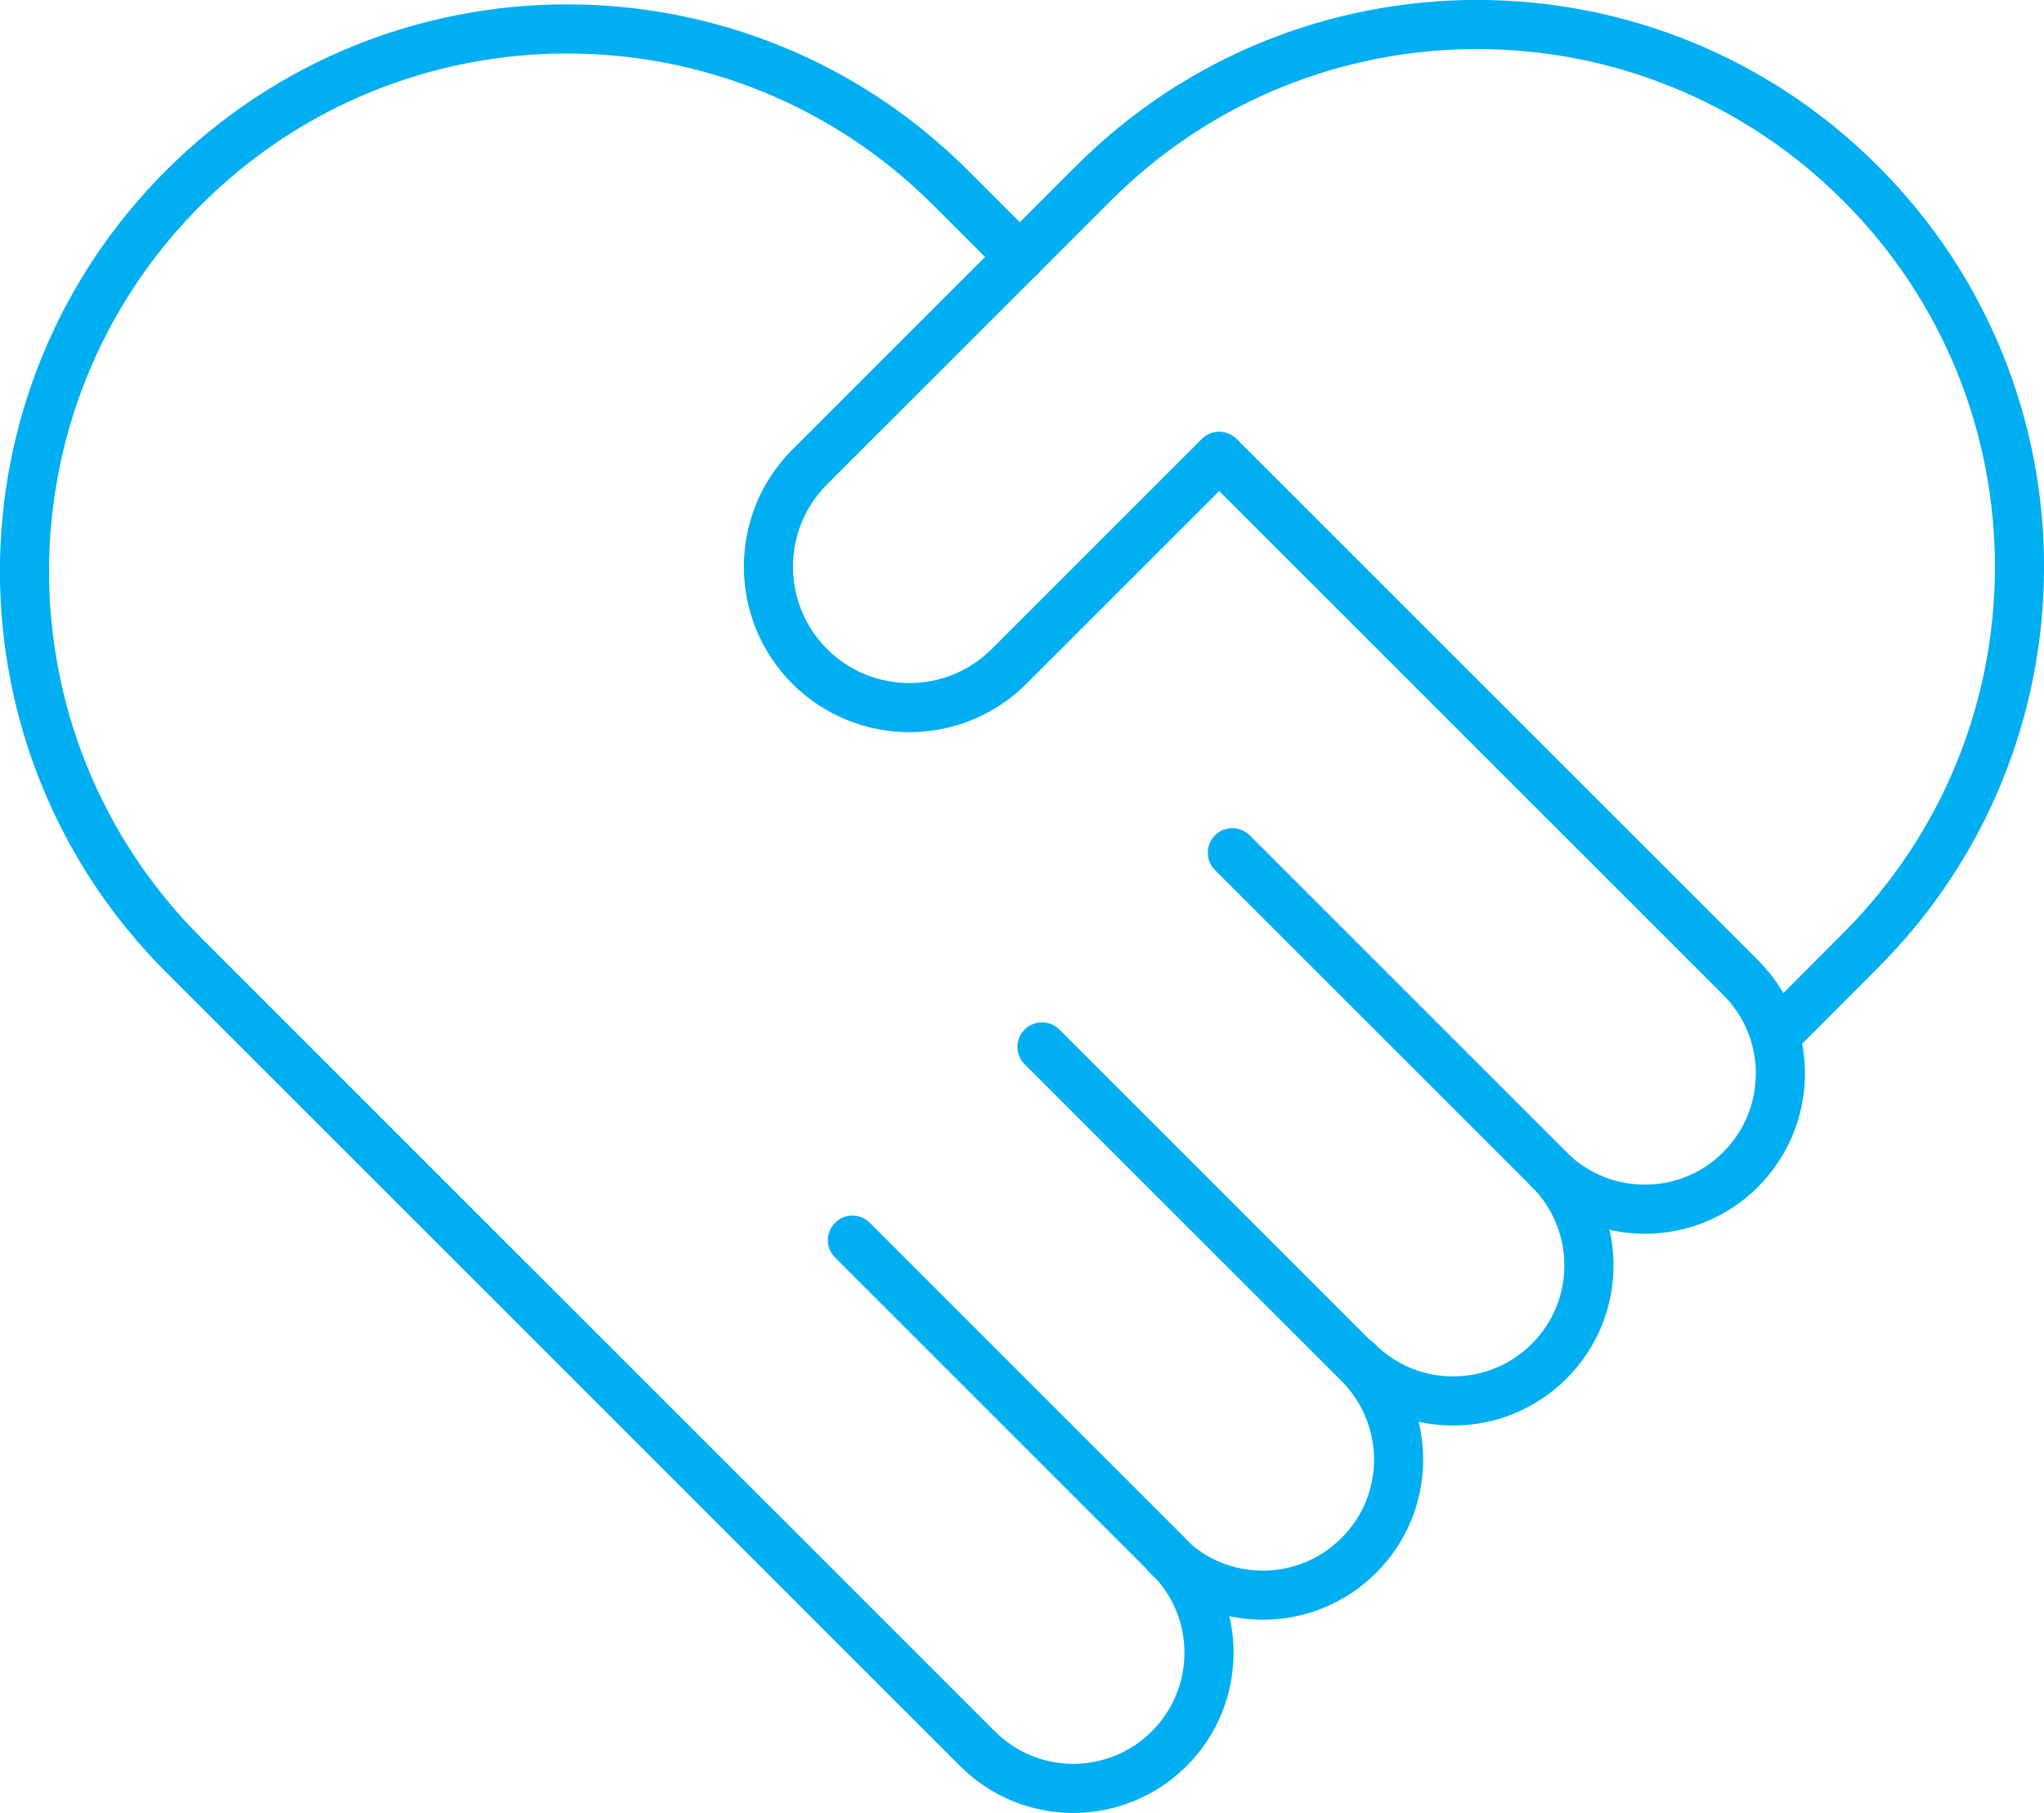
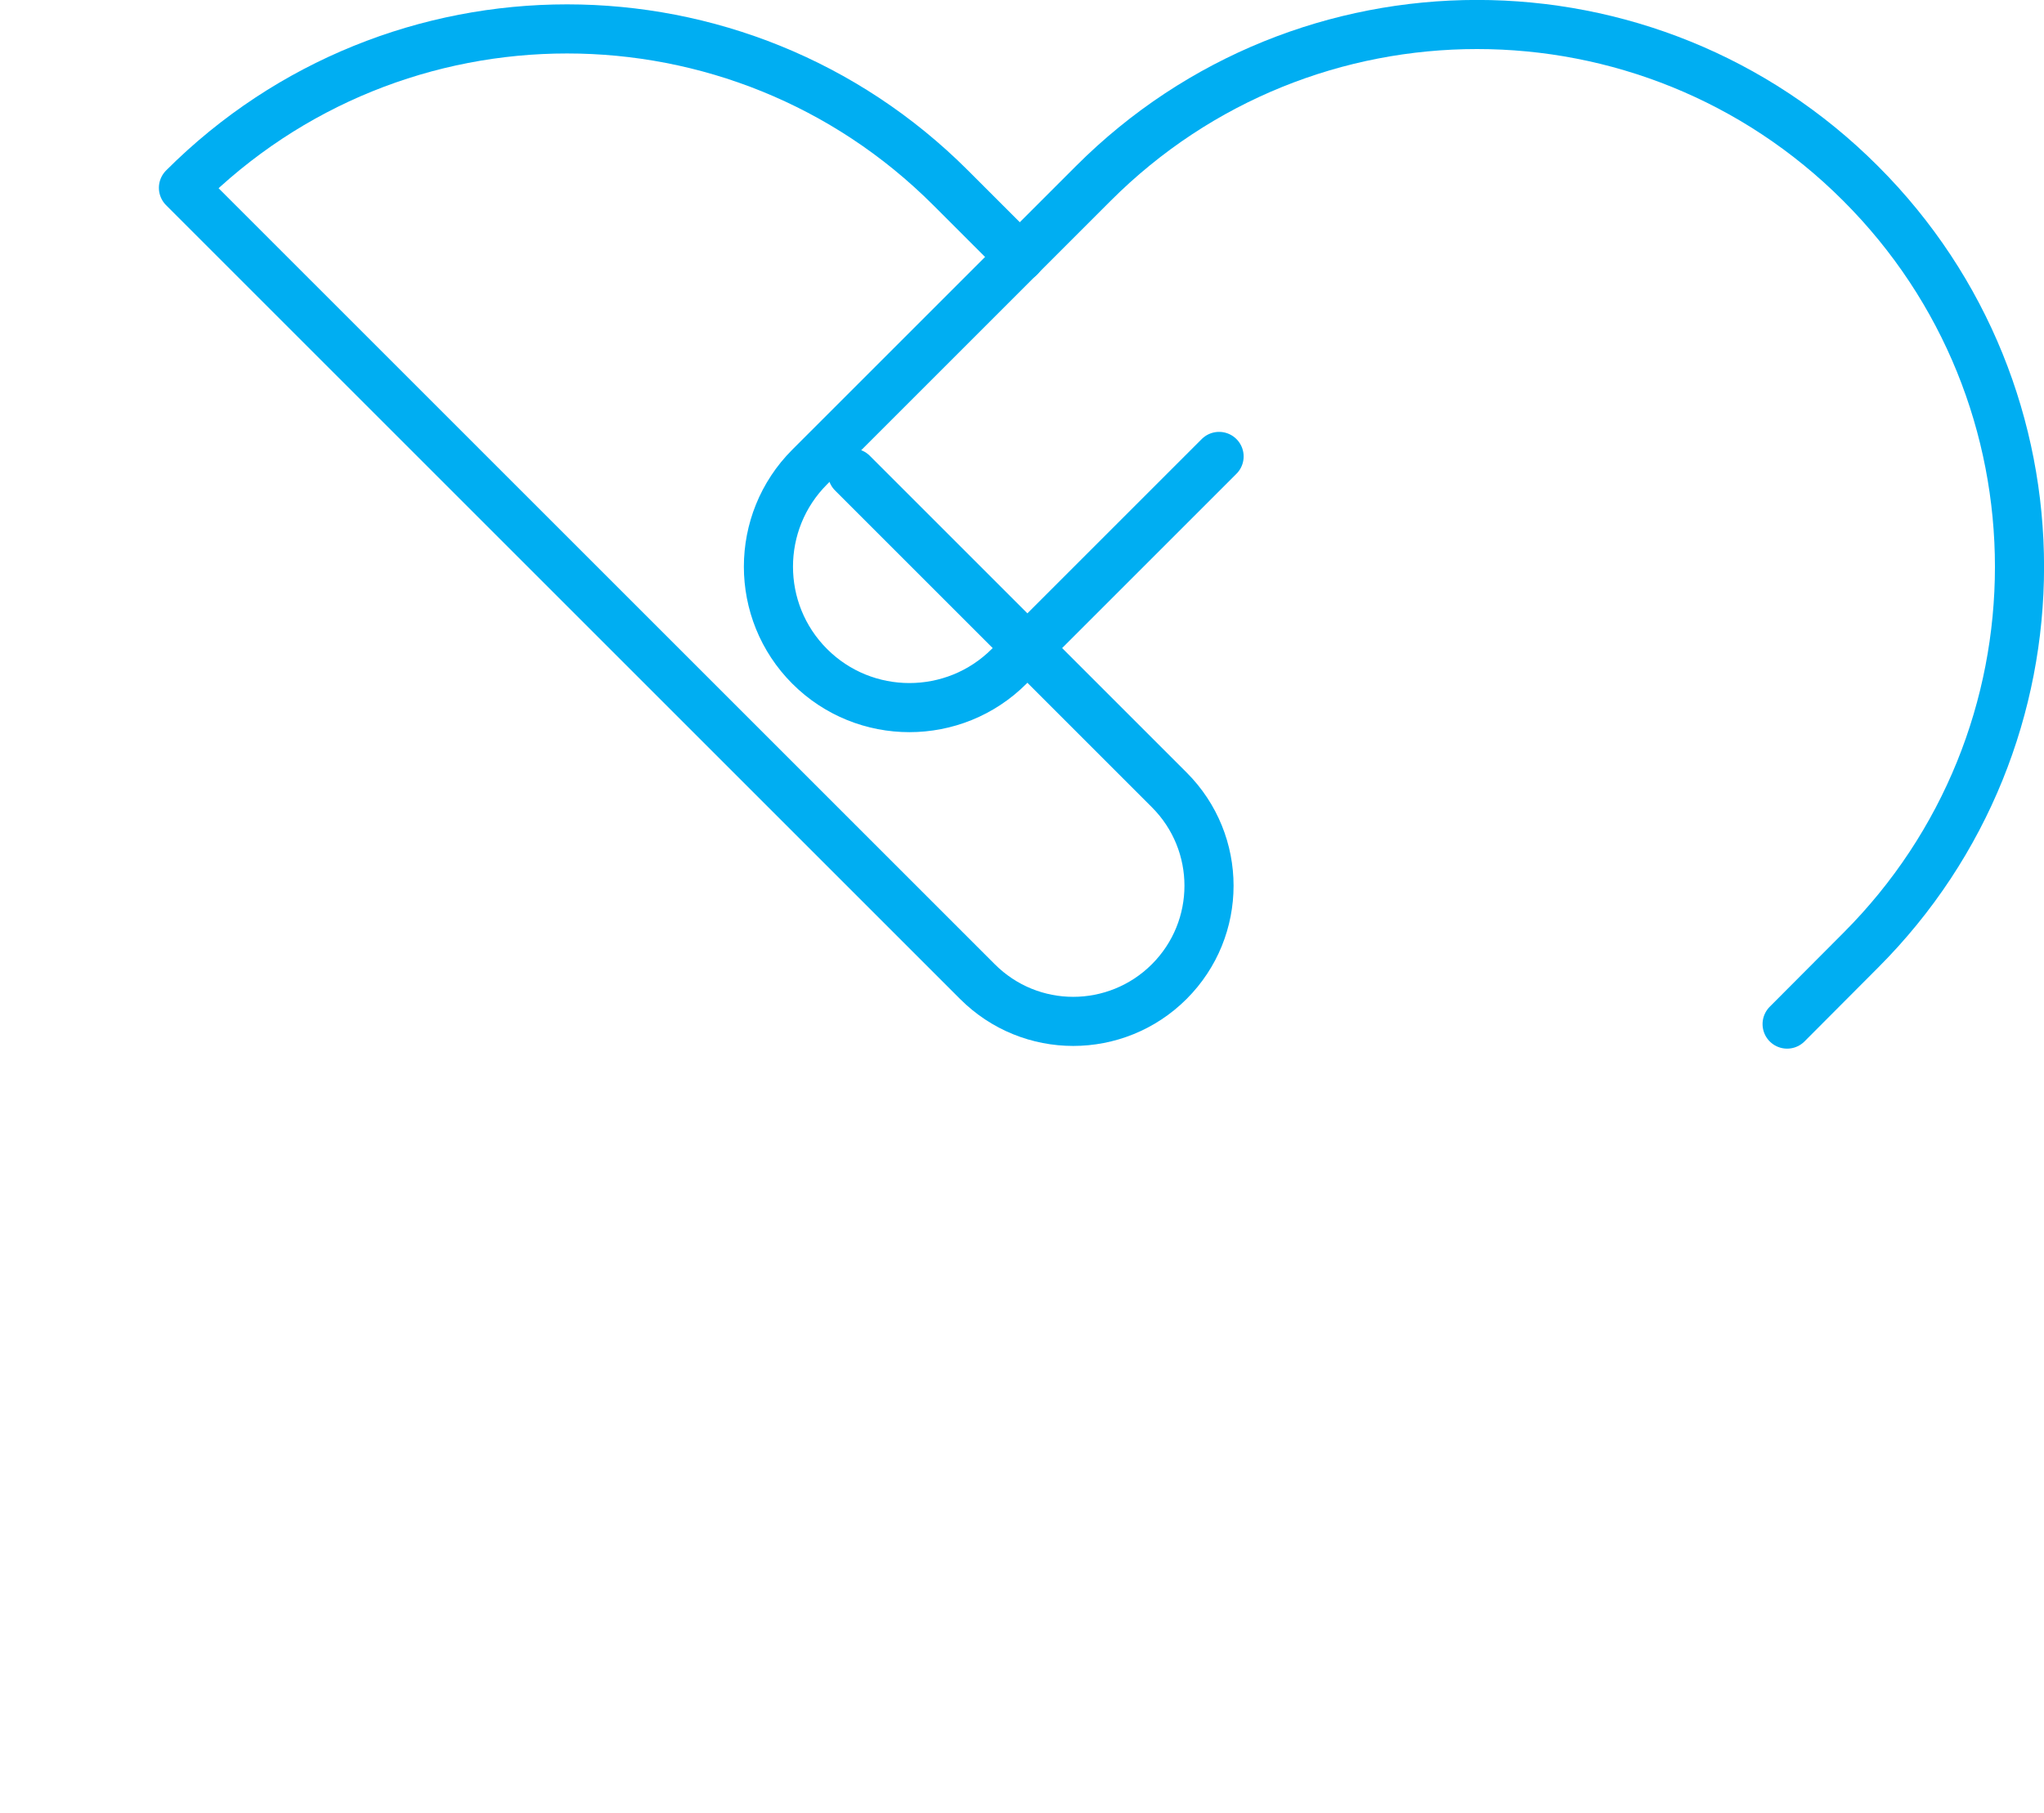
<svg xmlns="http://www.w3.org/2000/svg" id="Layer_2" viewBox="0 0 83.23 73.84">
  <defs>
    <style>.cls-1{fill:none;stroke:#00aef2;stroke-linecap:round;stroke-linejoin:round;stroke-width:2px;}</style>
  </defs>
  <g id="Layer_3">
    <g id="Layer_1-2">
-       <path class="cls-1" d="M63.07,47.63c2.16,2.16,5.66,2.16,7.81,0s2.16-5.65,0-7.81l-21.23-21.23" />
-       <path class="cls-1" d="M41.53,10.47l-2.82-2.82c-8.63-8.63-22.61-8.63-31.24,0C-1.16,16.28-1.16,30.26,7.47,38.89l32.33,32.33c1.08,1.08,2.49,1.62,3.9,1.62s2.83-.54,3.91-1.62c2.16-2.16,2.16-5.65,0-7.81l-12.9-12.9" />
-       <path class="cls-1" d="M50.18,34.73l12.9,12.9c2.16,2.16,2.16,5.66,0,7.81-1.08,1.08-2.49,1.62-3.91,1.62s-2.83-.54-3.9-1.62" />
-       <path class="cls-1" d="M42.43,42.64l12.9,12.9c2.16,2.16,2.16,5.66,0,7.81-1.08,1.08-2.49,1.62-3.91,1.62s-2.83-.54-3.9-1.62" />
+       <path class="cls-1" d="M41.53,10.47l-2.82-2.82c-8.63-8.63-22.61-8.63-31.24,0l32.33,32.33c1.08,1.08,2.49,1.62,3.9,1.62s2.83-.54,3.91-1.62c2.16-2.16,2.16-5.65,0-7.81l-12.9-12.9" />
      <path class="cls-1" d="M72.77,41.71l2.99-3c8.63-8.63,8.63-22.62,0-31.24-8.62-8.63-22.61-8.63-31.24,0l-11.55,11.55c-2.24,2.24-2.24,5.88,0,8.12h0c2.24,2.24,5.88,2.24,8.12,0l8.55-8.55" />
    </g>
  </g>
</svg>